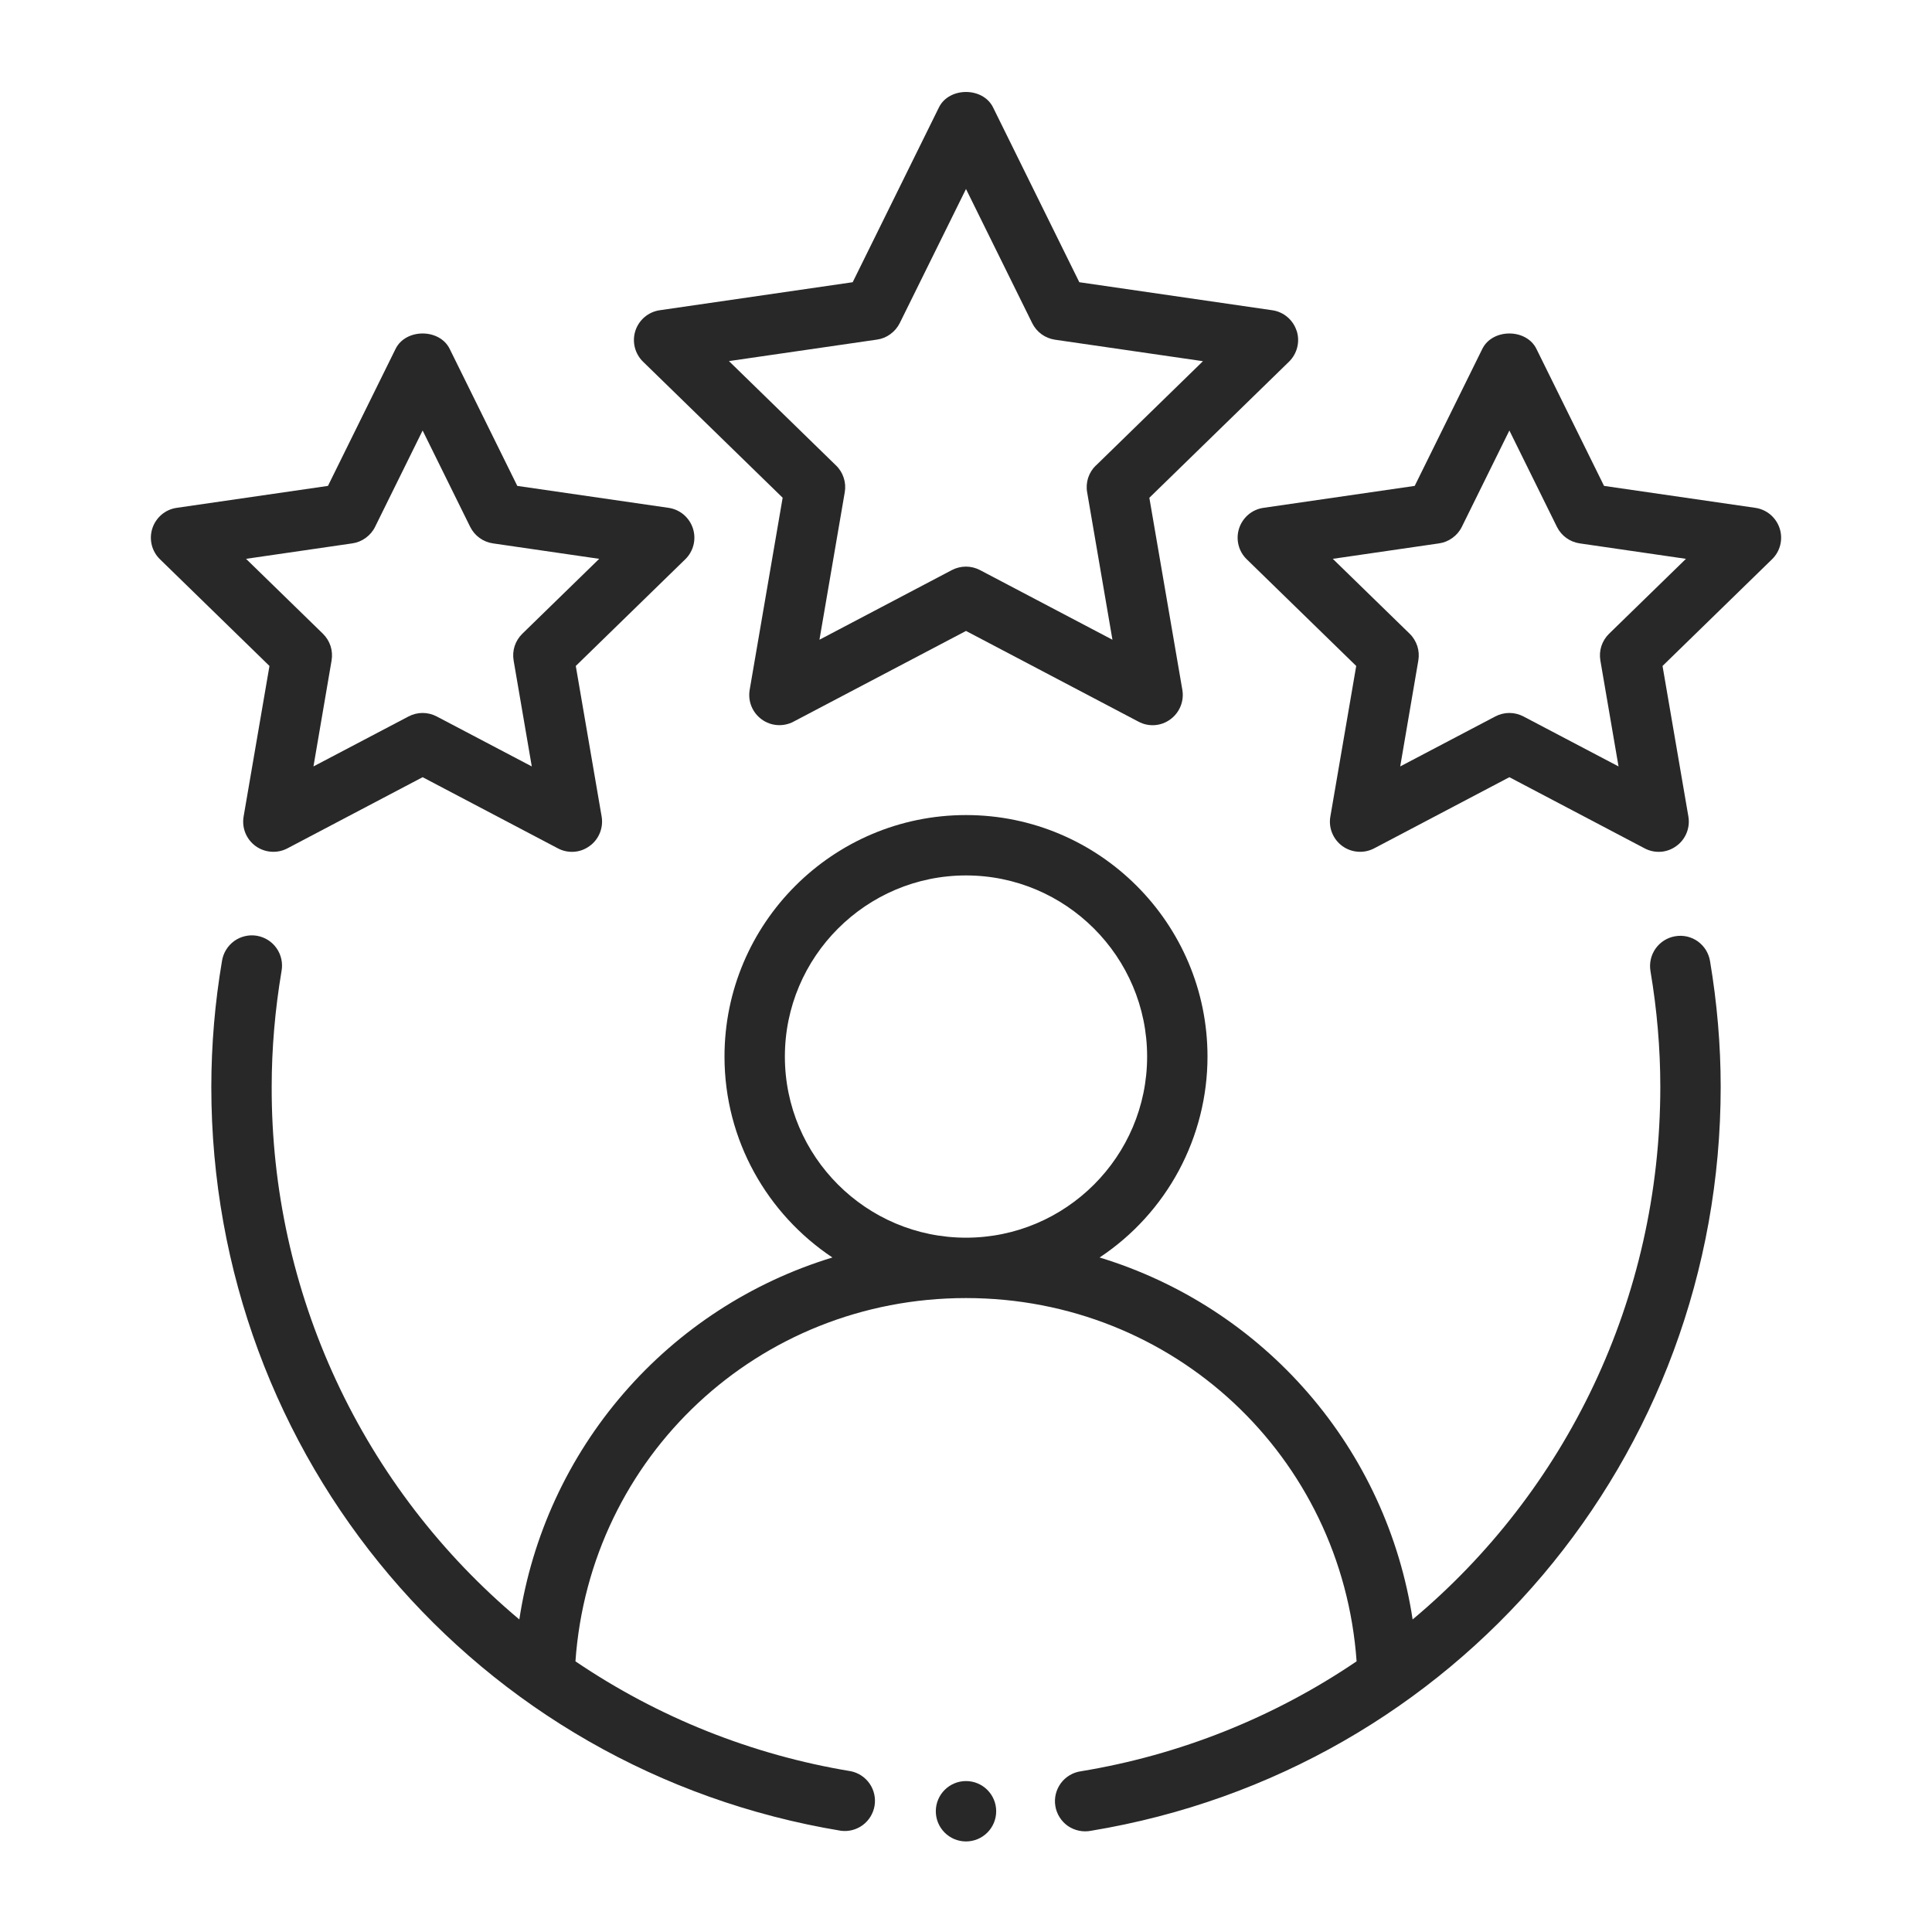
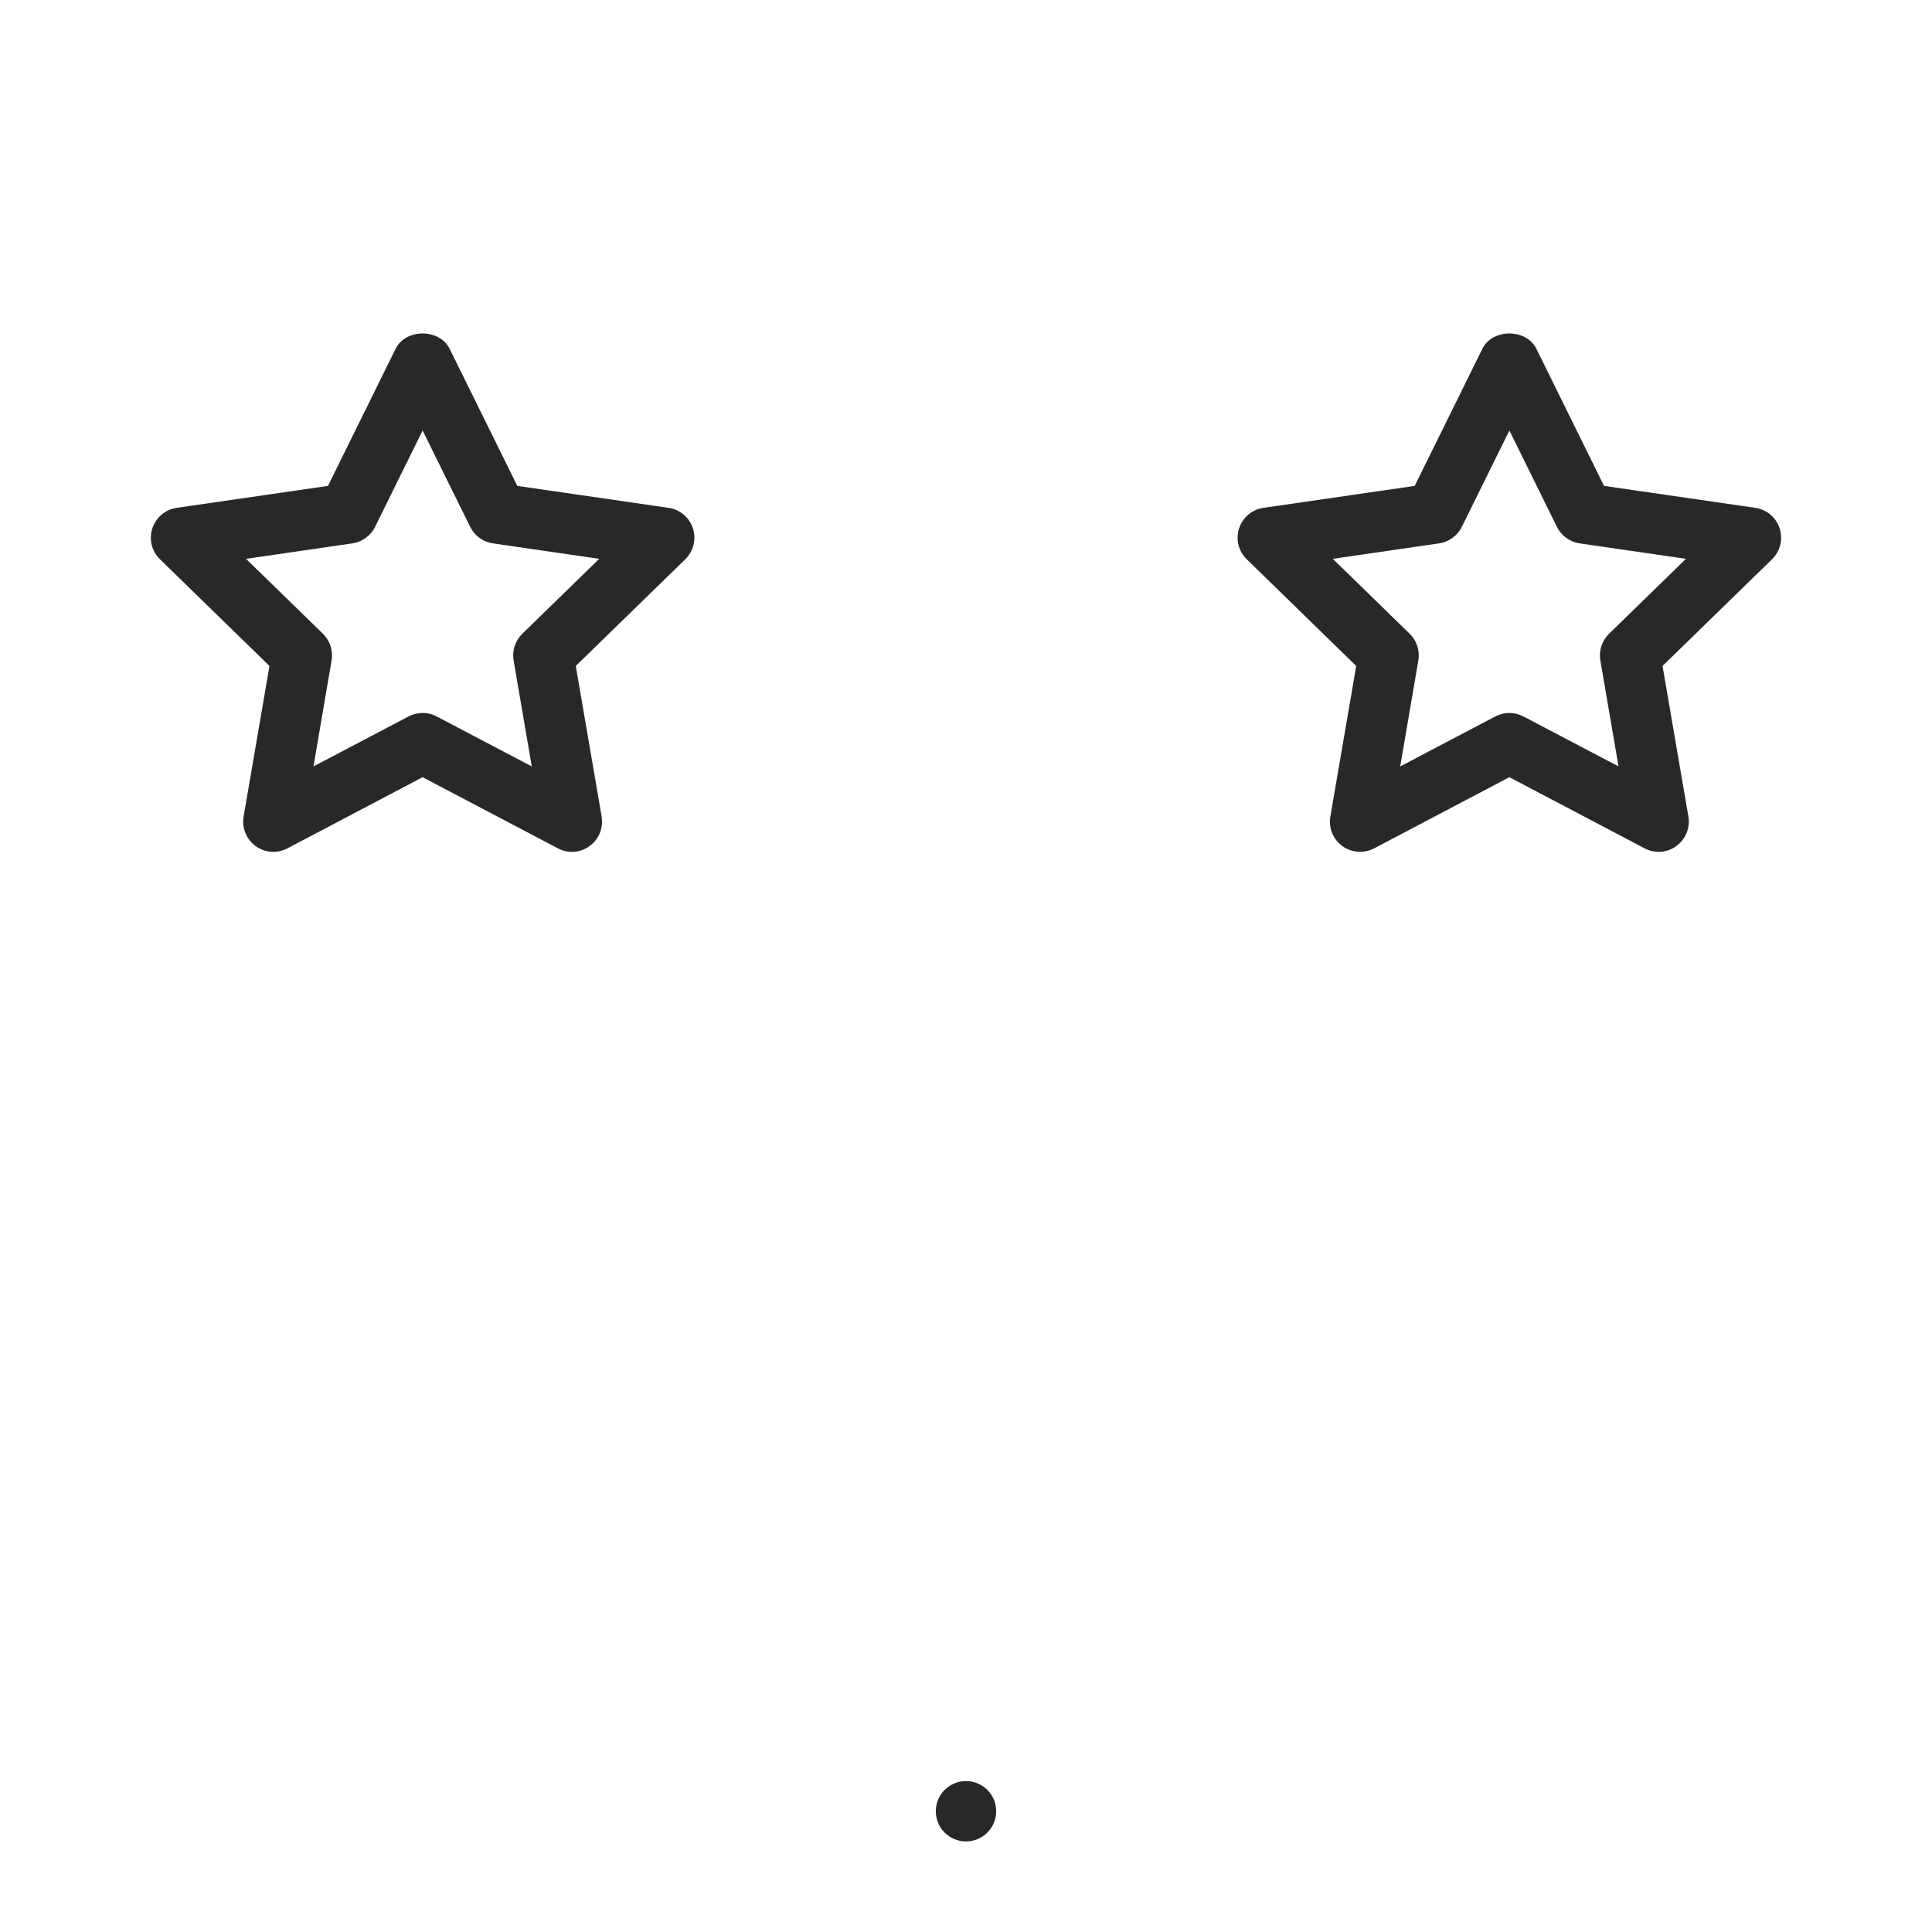
<svg xmlns="http://www.w3.org/2000/svg" width="40" height="40" viewBox="0 0 40 40" fill="none">
-   <path fill-rule="evenodd" clip-rule="evenodd" d="M34.684 19.384C34.52 19.411 34.374 19.503 34.278 19.638C34.182 19.773 34.144 19.94 34.171 20.104C34.306 20.904 34.375 21.71 34.375 22.5C34.375 26.905 32.413 30.881 29.247 33.529C28.984 31.796 28.235 30.172 27.088 28.847C25.942 27.521 24.443 26.546 22.766 26.035C23.453 25.58 24.016 24.961 24.406 24.236C24.795 23.51 25 22.699 25 21.875C25 19.118 22.758 16.875 20 16.875C17.242 16.875 15 19.118 15 21.875C15 23.61 15.889 25.138 17.234 26.035C15.557 26.546 14.058 27.521 12.912 28.847C11.765 30.172 11.016 31.796 10.752 33.529C9.142 32.179 7.847 30.491 6.961 28.585C6.075 26.679 5.619 24.602 5.625 22.5C5.625 21.71 5.694 20.905 5.829 20.104C5.844 20.022 5.842 19.939 5.825 19.858C5.807 19.777 5.774 19.7 5.726 19.632C5.679 19.564 5.618 19.506 5.548 19.462C5.478 19.418 5.4 19.388 5.318 19.374C5.236 19.36 5.152 19.363 5.072 19.382C4.991 19.401 4.915 19.435 4.848 19.484C4.781 19.533 4.724 19.594 4.681 19.665C4.637 19.736 4.609 19.814 4.596 19.896C4.45 20.757 4.376 21.628 4.375 22.5C4.375 30.175 9.857 36.654 17.41 37.904C17.571 37.925 17.733 37.882 17.863 37.786C17.993 37.689 18.08 37.546 18.107 37.386C18.133 37.226 18.097 37.062 18.005 36.929C17.913 36.796 17.773 36.703 17.614 36.671C15.572 36.334 13.627 35.558 11.914 34.396C12.213 30.155 15.7 26.875 20 26.875C24.3 26.875 27.786 30.155 28.087 34.396C26.374 35.558 24.429 36.334 22.386 36.671C22.303 36.682 22.223 36.709 22.15 36.752C22.078 36.794 22.015 36.851 21.965 36.918C21.915 36.986 21.879 37.062 21.859 37.144C21.839 37.226 21.836 37.31 21.85 37.393C21.863 37.476 21.894 37.555 21.939 37.626C21.984 37.697 22.042 37.758 22.111 37.806C22.181 37.853 22.259 37.886 22.341 37.903C22.423 37.92 22.508 37.92 22.59 37.904C30.142 36.654 35.625 30.176 35.625 22.5C35.625 21.64 35.55 20.764 35.404 19.896C35.39 19.815 35.361 19.738 35.318 19.668C35.274 19.598 35.217 19.538 35.151 19.49C35.084 19.442 35.008 19.409 34.928 19.39C34.848 19.372 34.765 19.37 34.684 19.384ZM16.25 21.875C16.25 19.808 17.933 18.125 20 18.125C22.067 18.125 23.75 19.808 23.75 21.875C23.75 23.943 22.067 25.625 20 25.625C17.933 25.625 16.25 23.943 16.25 21.875ZM26.845 6.849C26.809 6.738 26.743 6.639 26.653 6.563C26.564 6.488 26.456 6.439 26.34 6.423L22.346 5.843L20.56 2.223C20.35 1.798 19.65 1.798 19.44 2.223L17.654 5.843L13.66 6.423C13.545 6.439 13.436 6.488 13.347 6.563C13.258 6.638 13.191 6.737 13.155 6.848C13.119 6.959 13.115 7.078 13.143 7.191C13.171 7.304 13.23 7.407 13.314 7.489L16.204 10.305L15.521 14.283C15.502 14.398 15.514 14.516 15.558 14.624C15.602 14.732 15.676 14.826 15.77 14.894C15.864 14.963 15.976 15.004 16.093 15.012C16.209 15.02 16.326 14.996 16.429 14.941L20 13.063L23.571 14.941C23.674 14.997 23.791 15.021 23.907 15.013C24.024 15.005 24.136 14.963 24.23 14.894C24.325 14.825 24.398 14.731 24.442 14.623C24.486 14.515 24.499 14.396 24.479 14.281L23.796 10.306L26.688 7.488C26.771 7.406 26.83 7.303 26.858 7.19C26.886 7.077 26.882 6.958 26.846 6.848L26.845 6.849ZM22.688 9.638C22.615 9.708 22.561 9.796 22.529 9.892C22.498 9.989 22.49 10.091 22.508 10.191L23.032 13.245L20.29 11.803C20.2 11.756 20.1 11.731 19.999 11.731C19.897 11.731 19.797 11.756 19.707 11.803L16.966 13.245L17.49 10.191C17.507 10.091 17.5 9.989 17.468 9.892C17.437 9.796 17.383 9.708 17.31 9.638L15.092 7.476L18.157 7.031C18.258 7.017 18.353 6.978 18.434 6.918C18.516 6.859 18.582 6.781 18.628 6.69L20 3.913L21.371 6.691C21.416 6.782 21.482 6.86 21.564 6.92C21.646 6.979 21.741 7.018 21.841 7.033L24.906 7.478L22.689 9.639L22.688 9.638Z" fill="#282828" />
  <path fill-rule="evenodd" clip-rule="evenodd" d="M5.044 16.904C5.024 17.019 5.036 17.137 5.08 17.246C5.124 17.354 5.197 17.448 5.292 17.517C5.386 17.585 5.498 17.626 5.615 17.634C5.731 17.643 5.848 17.618 5.951 17.564L8.75 16.091L11.55 17.564C11.653 17.619 11.769 17.643 11.886 17.635C12.002 17.627 12.113 17.585 12.207 17.516C12.302 17.448 12.375 17.354 12.419 17.246C12.463 17.137 12.476 17.019 12.456 16.904L11.921 13.788L14.186 11.581C14.27 11.5 14.329 11.397 14.358 11.283C14.386 11.17 14.382 11.051 14.346 10.94C14.31 10.829 14.243 10.73 14.154 10.654C14.064 10.579 13.956 10.53 13.84 10.514L10.71 10.06L9.31 7.223C9.1 6.798 8.4 6.798 8.19 7.223L6.79 10.06L3.66 10.514C3.544 10.53 3.435 10.579 3.346 10.654C3.257 10.73 3.19 10.829 3.154 10.94C3.118 11.051 3.114 11.17 3.142 11.283C3.17 11.397 3.23 11.5 3.314 11.581L5.579 13.788L5.044 16.904ZM5.094 11.57L7.294 11.25C7.394 11.236 7.489 11.197 7.571 11.137C7.653 11.078 7.72 11 7.765 10.909L8.75 8.913L9.735 10.909C9.78 10.999 9.846 11.078 9.928 11.137C10.01 11.197 10.105 11.235 10.205 11.25L12.406 11.57L10.814 13.121C10.741 13.192 10.687 13.28 10.655 13.376C10.624 13.473 10.617 13.575 10.634 13.675L11.01 15.868L9.041 14.833C8.951 14.786 8.851 14.761 8.75 14.761C8.648 14.761 8.549 14.786 8.459 14.833L6.49 15.868L6.865 13.675C6.882 13.575 6.875 13.473 6.844 13.376C6.813 13.28 6.758 13.192 6.686 13.121L5.094 11.57ZM36.34 10.514L33.21 10.06L31.81 7.223C31.6 6.798 30.9 6.798 30.69 7.223L29.29 10.06L26.16 10.514C26.044 10.53 25.935 10.579 25.846 10.654C25.757 10.73 25.69 10.829 25.654 10.94C25.618 11.051 25.614 11.17 25.642 11.283C25.67 11.397 25.73 11.5 25.814 11.581L28.079 13.788L27.544 16.904C27.523 17.019 27.536 17.137 27.58 17.246C27.624 17.354 27.697 17.448 27.792 17.517C27.886 17.585 27.998 17.626 28.115 17.634C28.231 17.643 28.348 17.618 28.451 17.564L31.25 16.091L34.05 17.564C34.153 17.619 34.269 17.643 34.386 17.635C34.502 17.627 34.613 17.585 34.707 17.516C34.802 17.448 34.875 17.354 34.919 17.246C34.963 17.137 34.976 17.019 34.956 16.904L34.421 13.788L36.686 11.581C36.77 11.5 36.83 11.397 36.858 11.283C36.886 11.17 36.882 11.051 36.846 10.94C36.81 10.829 36.743 10.73 36.654 10.654C36.564 10.579 36.456 10.53 36.34 10.514ZM33.314 13.121C33.241 13.192 33.187 13.28 33.155 13.376C33.124 13.473 33.117 13.575 33.134 13.675L33.51 15.868L31.541 14.833C31.451 14.786 31.351 14.761 31.25 14.761C31.148 14.761 31.049 14.786 30.959 14.833L28.99 15.868L29.365 13.675C29.382 13.575 29.375 13.473 29.344 13.376C29.312 13.28 29.259 13.192 29.186 13.121L27.594 11.57L29.794 11.25C29.894 11.236 29.989 11.197 30.071 11.137C30.153 11.078 30.22 11 30.265 10.909L31.25 8.913L32.235 10.909C32.28 10.999 32.346 11.078 32.428 11.137C32.51 11.197 32.605 11.235 32.705 11.25L34.906 11.57L33.314 13.121Z" fill="#282828" />
-   <path d="M20 38.125C20.345 38.125 20.625 37.845 20.625 37.5C20.625 37.155 20.345 36.875 20 36.875C19.655 36.875 19.375 37.155 19.375 37.5C19.375 37.845 19.655 38.125 20 38.125Z" fill="#282828" />
+   <path d="M20 38.125C20.345 38.125 20.625 37.845 20.625 37.5C20.625 37.155 20.345 36.875 20 36.875C19.655 36.875 19.375 37.155 19.375 37.5C19.375 37.845 19.655 38.125 20 38.125" fill="#282828" />
</svg>